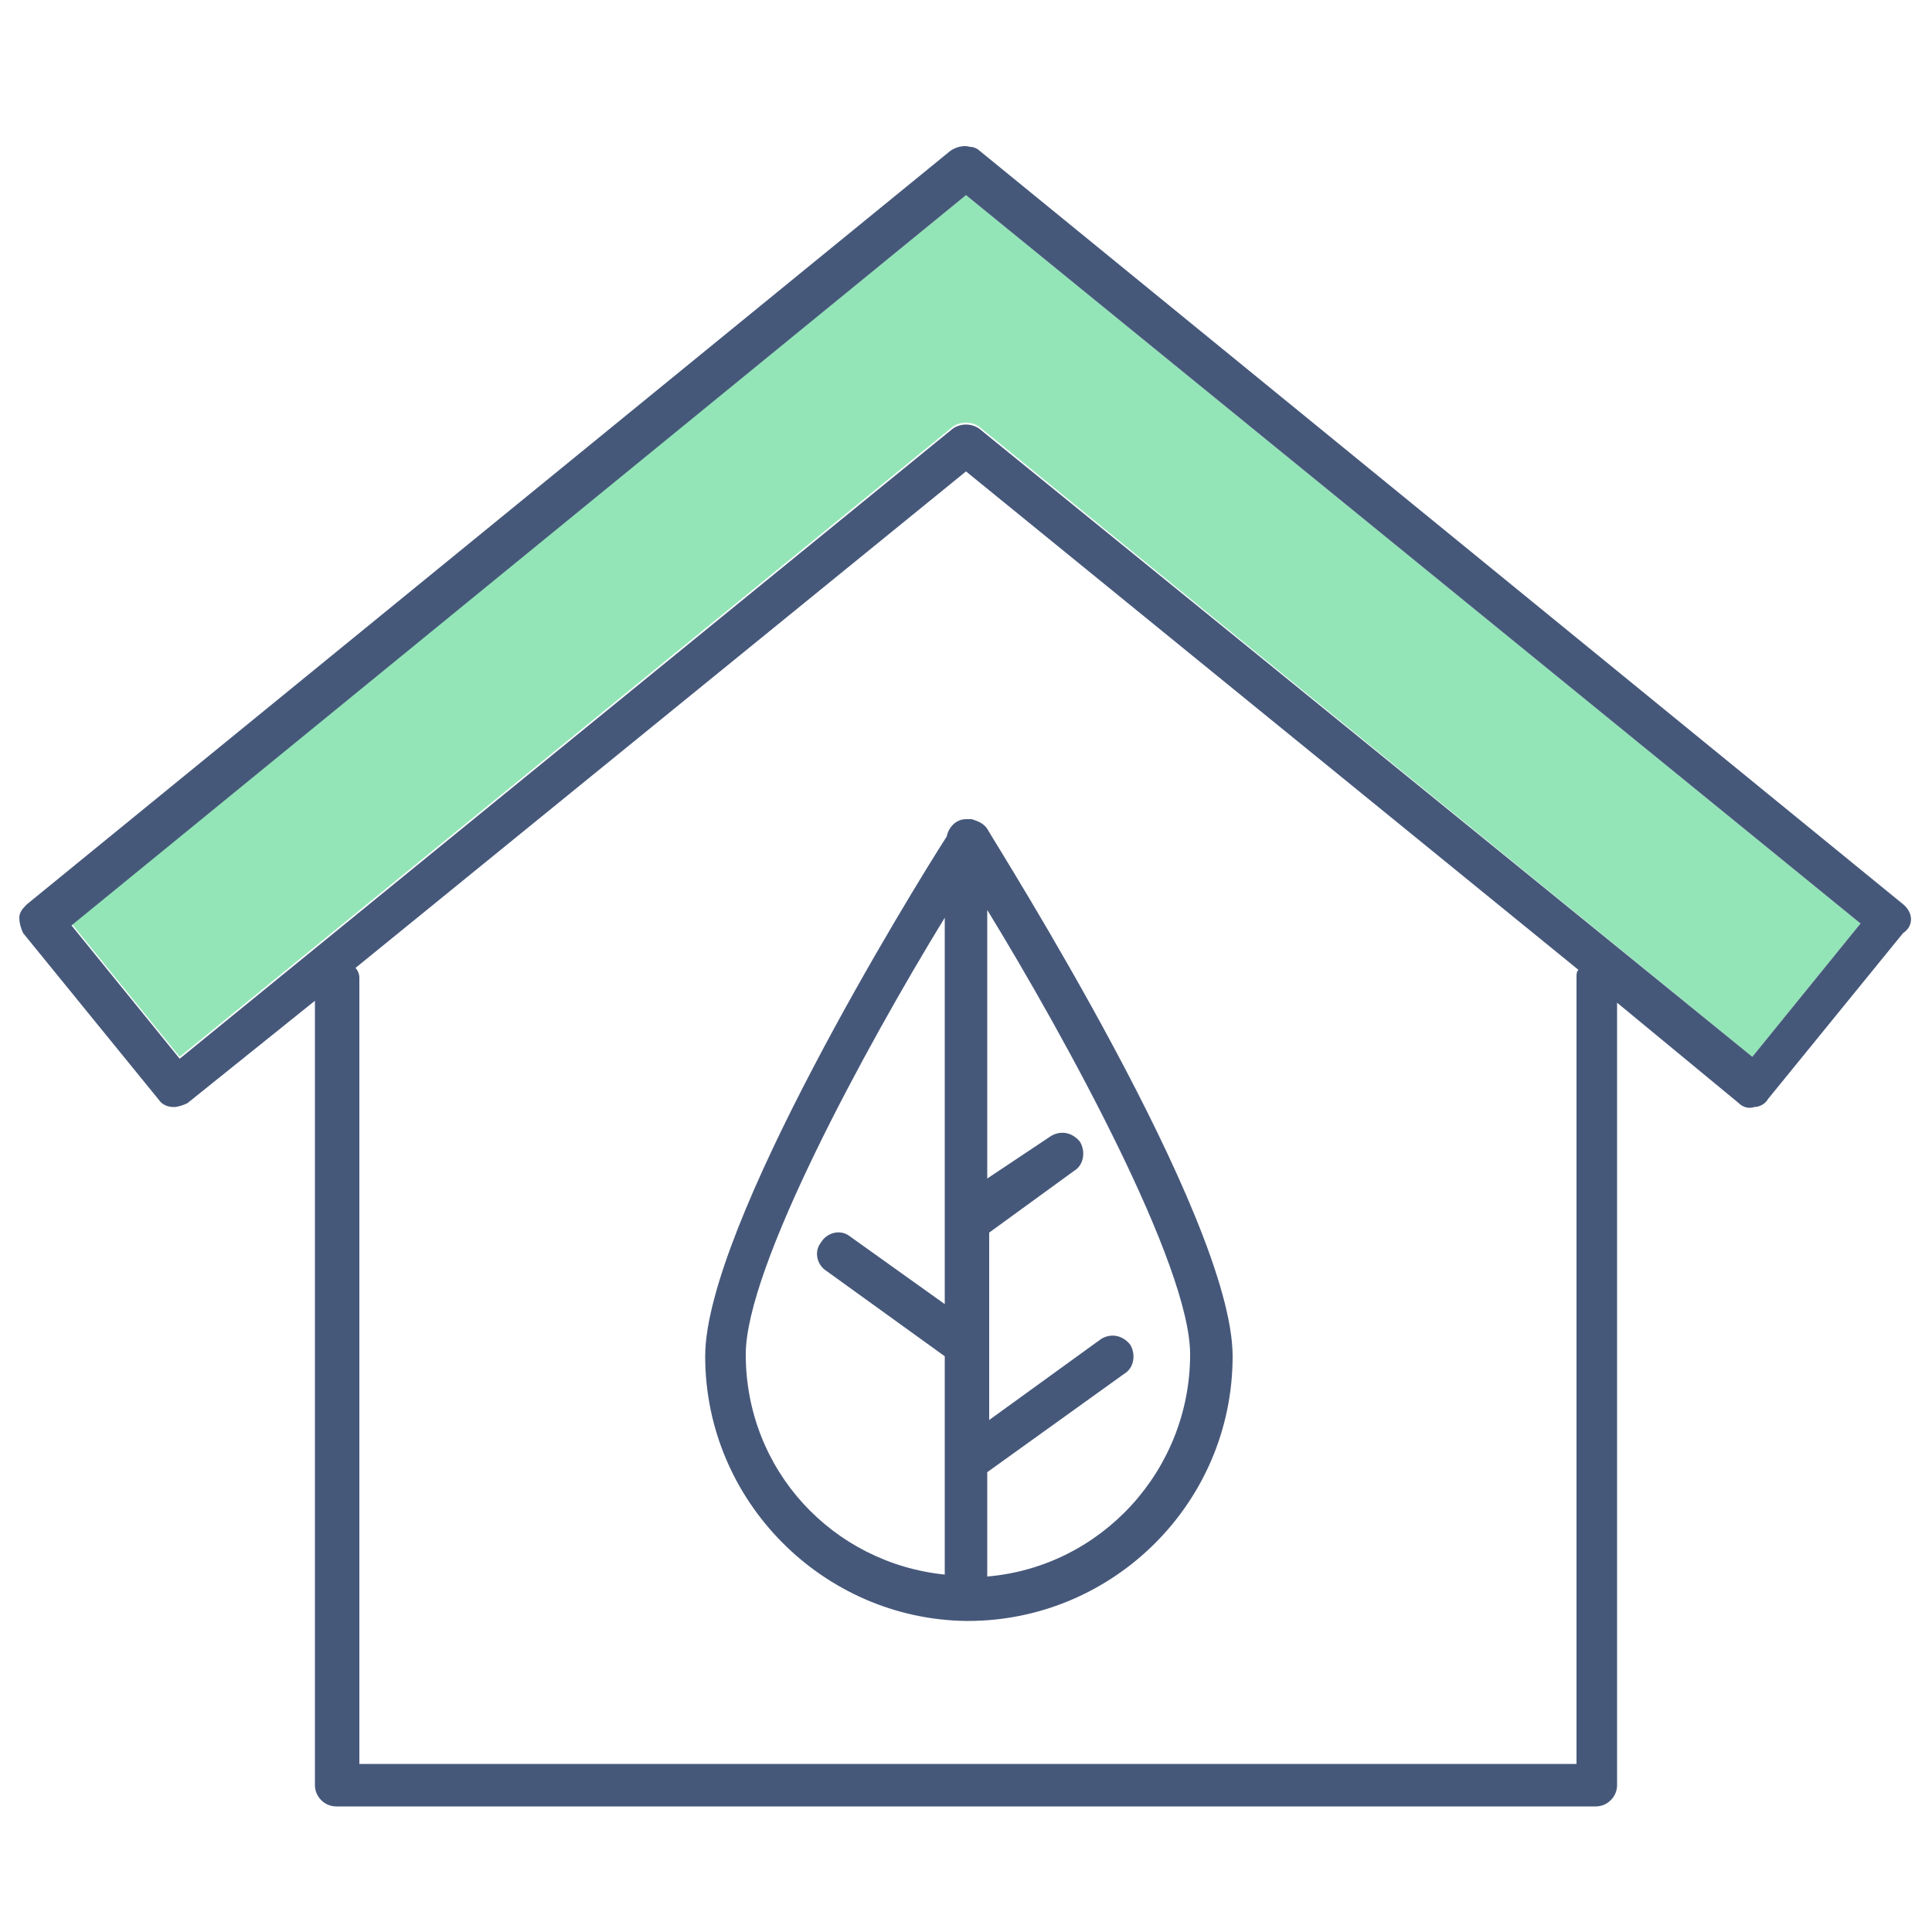
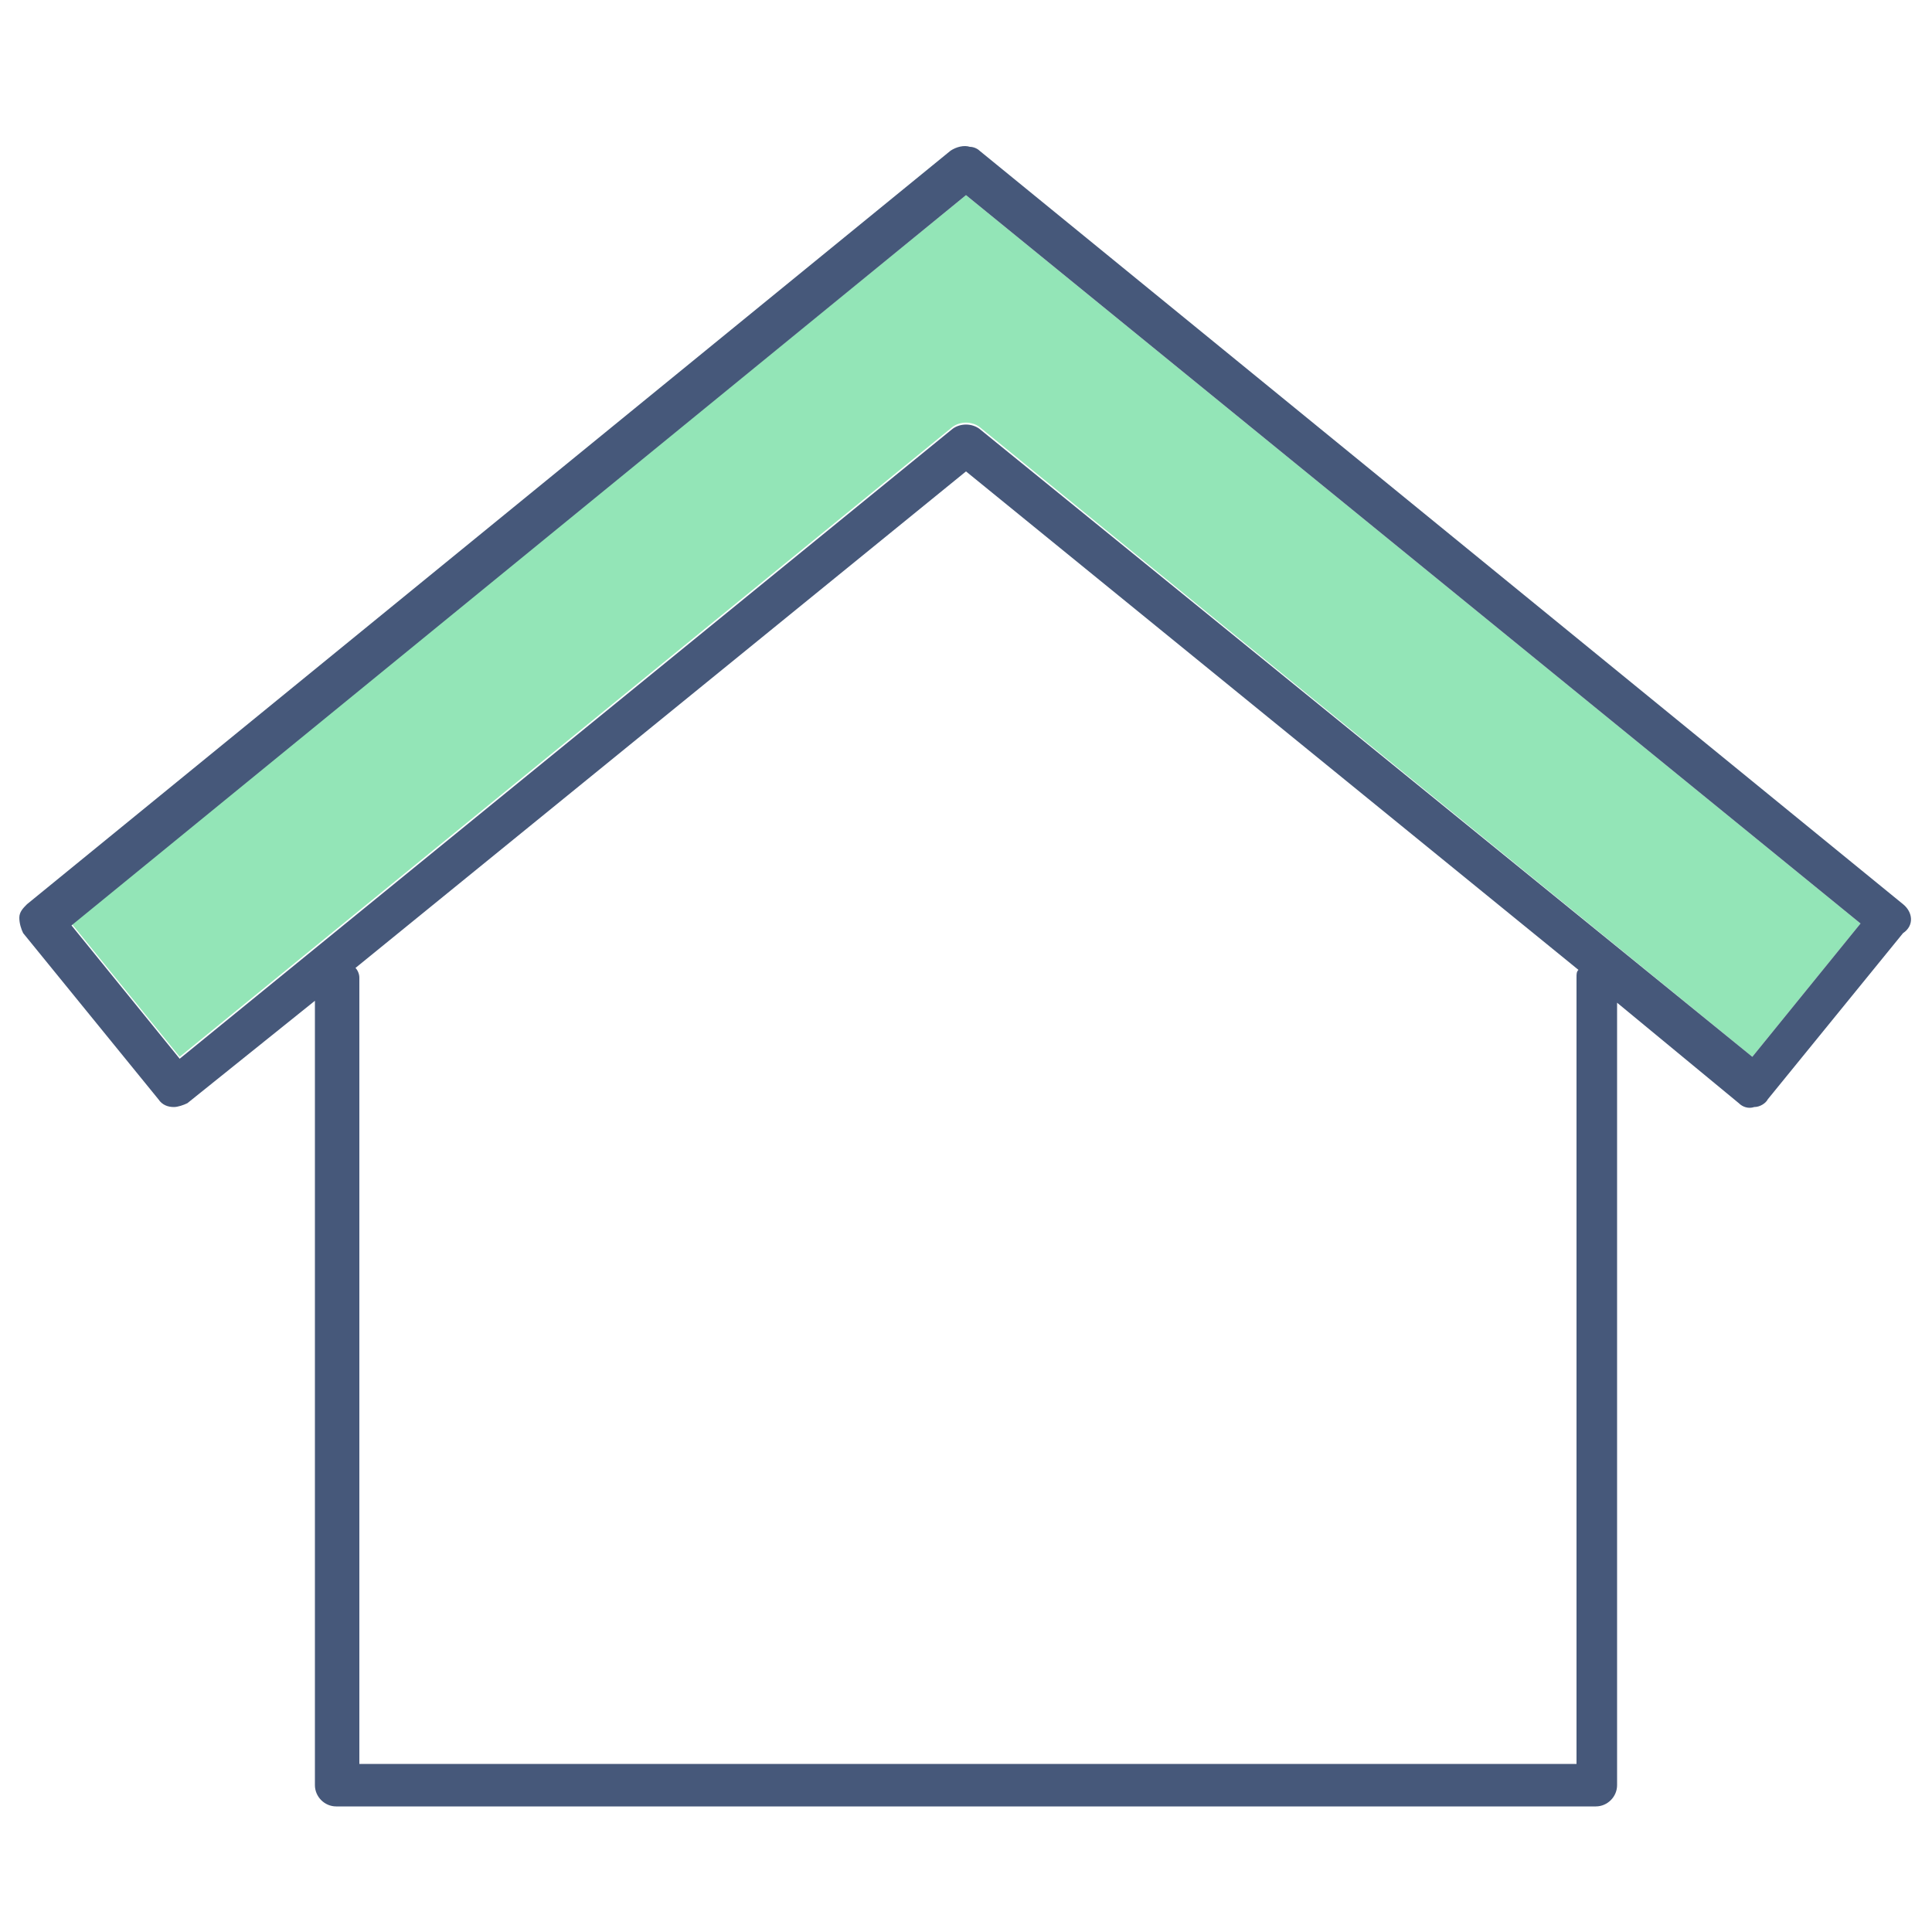
<svg xmlns="http://www.w3.org/2000/svg" version="1.1" id="Layer_1" x="0px" y="0px" viewBox="0 0 100 100" style="enable-background:new 0 0 100 100;" xml:space="preserve">
  <style type="text/css">
	.st0{fill:none;}
	.st1{fill:#93E5B7;}
	.st2{fill:#46587A;}
</style>
  <g>
-     <path class="st0" d="M51.1,61l3.2-2.3c0.5-0.4,1.2-0.2,1.5,0.3c0.4,0.5,0.2,1.2-0.3,1.5l-4.4,3.2v9.7l5.8-4.2   c0.5-0.4,1.2-0.2,1.5,0.3c0.4,0.5,0.2,1.2-0.3,1.5l-7.1,5.1v5.4c5.9-0.5,10.5-5.4,10.5-11.4c0-4.6-6.4-16.3-10.5-23V61z" />
    <path class="st0" d="M48.9,70.2l-6.1-4.4c-0.5-0.4-0.6-1-0.3-1.5c0.4-0.5,1-0.6,1.5-0.3l4.9,3.5v-20c-4.1,6.8-10.3,18.1-10.3,22.6   c0,5.9,4.5,10.8,10.3,11.4V70.2z" />
-     <path class="st0" d="M18.5,50.1c0.1,0.2,0.2,0.3,0.2,0.5v40.6h63V50.6c0-0.1,0-0.2,0.1-0.3L50,24.4L18.5,50.1z M51,42.9   c0.5,0.8,12.7,20.1,12.7,27.3c0,7.5-6.1,13.7-13.7,13.7c0,0-0.1,0-0.1,0c0,0,0,0,0,0c0,0,0,0,0,0c-7.5-0.1-13.5-6.2-13.5-13.7   c0-6.7,10.7-24.1,12.5-26.9c0.1-0.5,0.5-0.9,1-0.9c0.1,0,0.2,0,0.2,0C50.6,42.4,50.9,42.6,51,42.9z" />
    <path class="st1" d="M50,10.1L3.7,47.8l5.6,6.9l40-32.6c0.4-0.3,1-0.3,1.4,0l40,32.6l5.6-6.9L50,10.1z" />
    <path class="st2" d="M98.5,46.8l-47.8-39c-0.1-0.1-0.3-0.2-0.5-0.2c-0.3-0.1-0.7,0-1,0.2l-47.8,39c-0.2,0.2-0.4,0.4-0.4,0.7   c0,0.3,0.1,0.6,0.2,0.8l7,8.6c0.2,0.3,0.5,0.4,0.8,0.4c0.2,0,0.5-0.1,0.7-0.2l6.6-5.3v40.6c0,0.6,0.5,1.1,1.1,1.1h65.2   c0.6,0,1.1-0.5,1.1-1.1V51.9l6.3,5.2c0.2,0.2,0.5,0.3,0.8,0.2c0.3,0,0.6-0.2,0.7-0.4l7-8.6C99.1,47.9,99,47.2,98.5,46.8z    M50.7,22.2c-0.4-0.3-1-0.3-1.4,0l-40,32.6l-5.6-6.9L50,10.1l46.3,37.7l-5.6,6.9L50.7,22.2z M81.6,50.6v40.7h-63V50.6   c0-0.2-0.1-0.4-0.2-0.5L50,24.4l31.7,25.8C81.6,50.3,81.6,50.4,81.6,50.6z" />
-     <path class="st2" d="M50,42.4c-0.5,0-0.9,0.4-1,0.9c-1.8,2.8-12.5,20.2-12.5,26.9c0,7.5,6.1,13.6,13.5,13.7c0,0,0,0,0,0   c0,0,0,0,0,0c0,0,0.1,0,0.1,0c7.5,0,13.7-6.1,13.7-13.7c0-7.2-12.2-26.4-12.7-27.3c-0.2-0.3-0.5-0.4-0.8-0.5   C50.2,42.4,50.1,42.4,50,42.4z M38.6,70.1c0-4.5,6.2-15.9,10.3-22.6v20L44,64c-0.5-0.4-1.2-0.2-1.5,0.3c-0.4,0.5-0.2,1.2,0.3,1.5   l6.1,4.4v11.3C43.1,80.9,38.6,76.1,38.6,70.1z M51.1,81.6v-5.4l7.1-5.1c0.5-0.3,0.6-1,0.3-1.5c-0.4-0.5-1-0.6-1.5-0.3l-5.8,4.2   v-9.7l4.4-3.2c0.5-0.3,0.6-1,0.3-1.5c-0.4-0.5-1-0.6-1.5-0.3L51.1,61V47.1c4.1,6.7,10.5,18.4,10.5,23C61.6,76.1,57,81.1,51.1,81.6z   " />
  </g>
</svg>